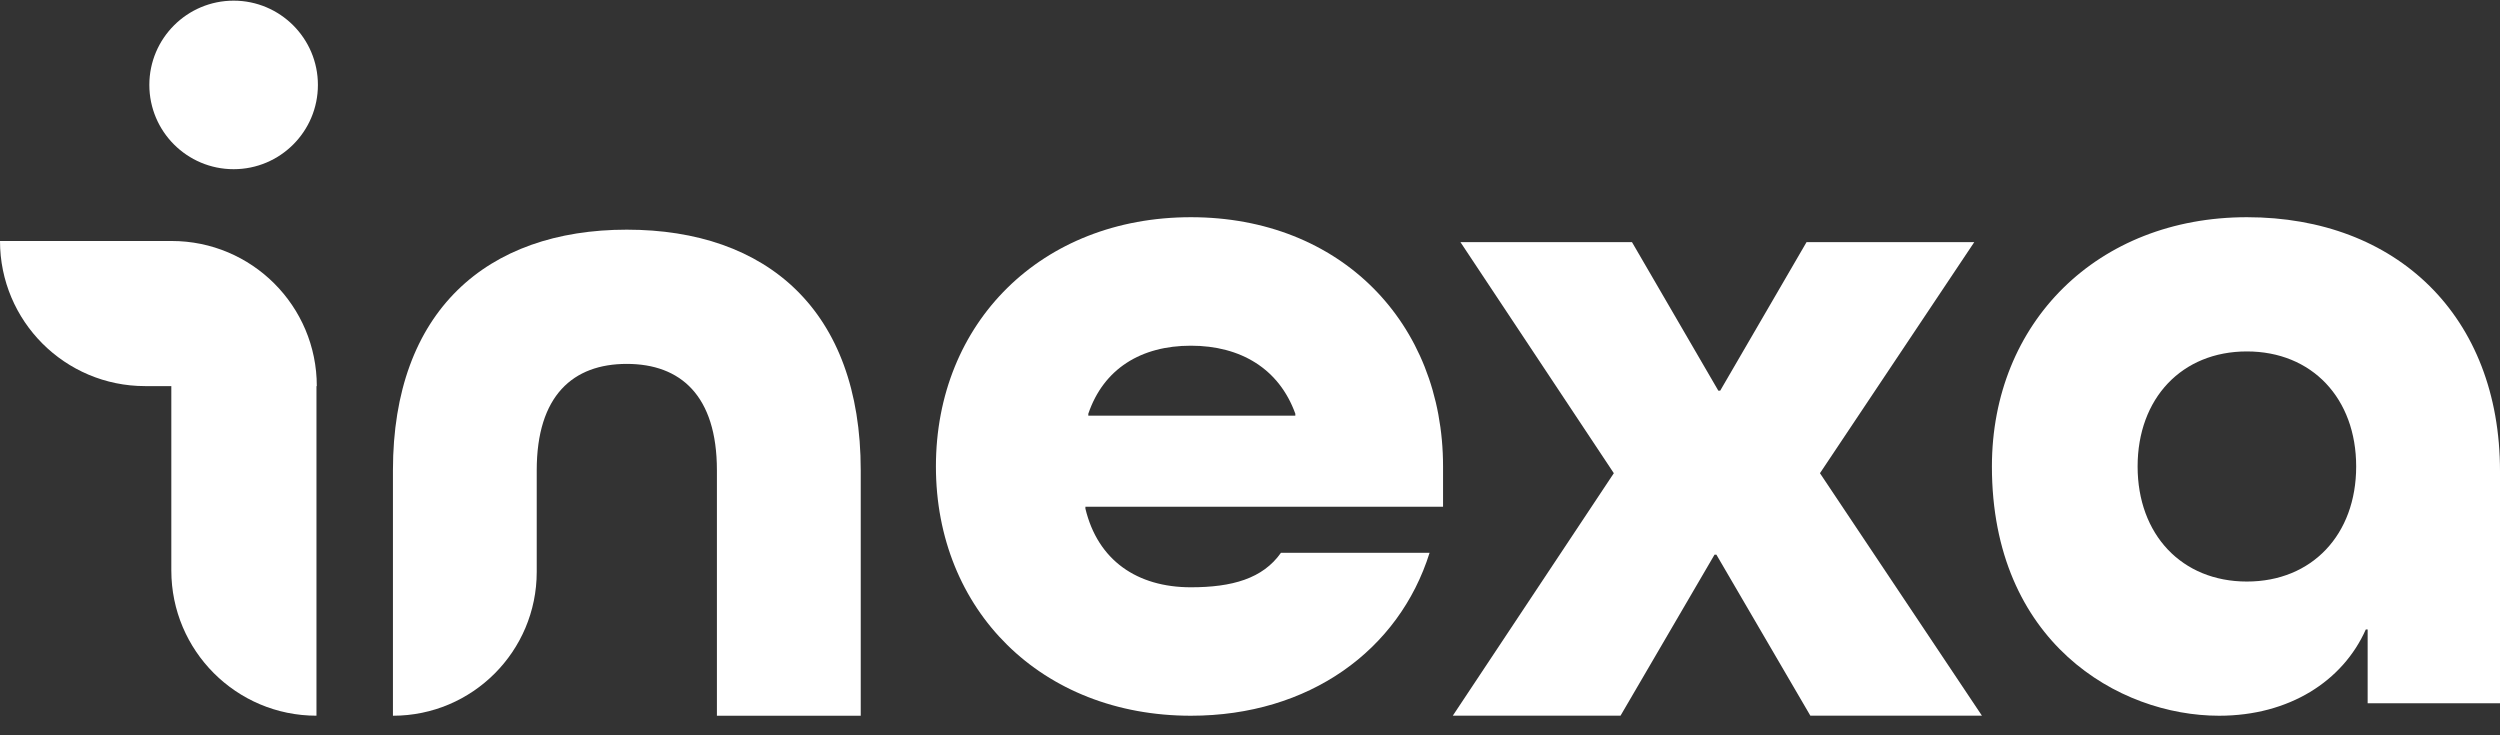
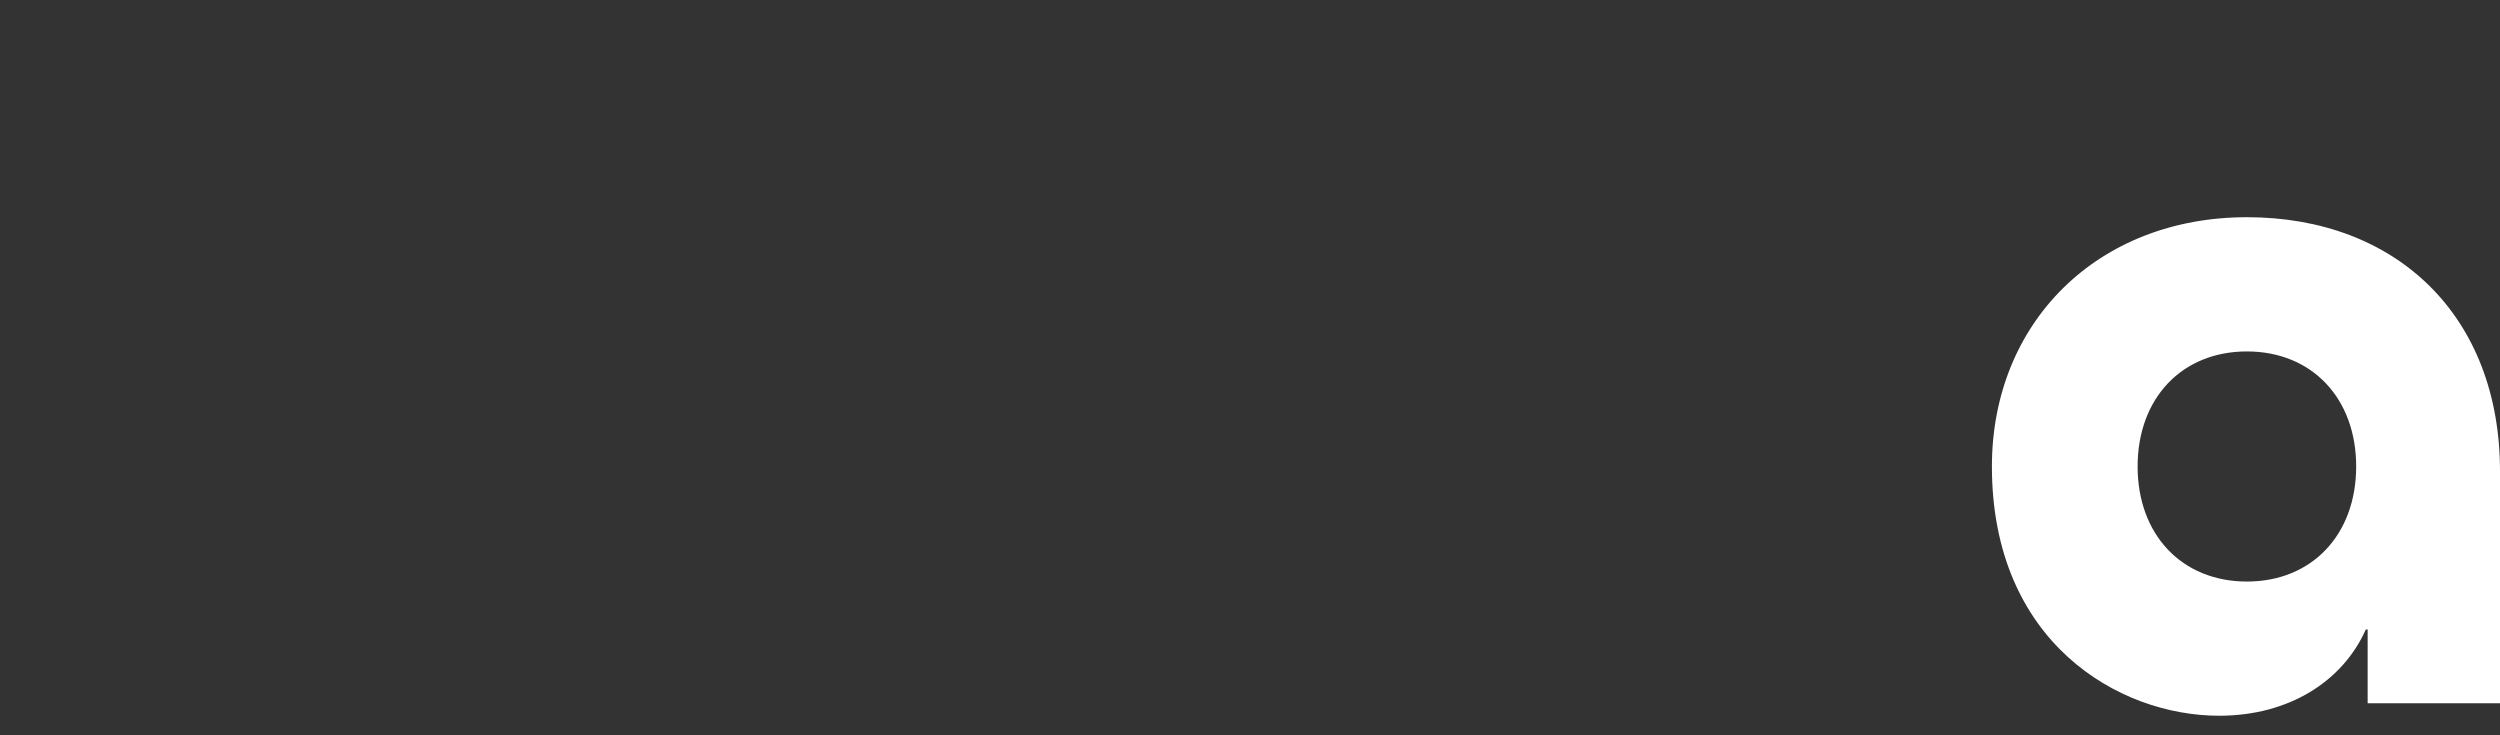
<svg xmlns="http://www.w3.org/2000/svg" width="68" height="20" viewBox="0 0 68 20" fill="none">
  <rect x="0" y="0" width="68" height="20" fill="#333333" stroke="none" />
-   <path d="M19.5 19.468V12.792C19.5 10.758 18.509 9.898 17.048 9.898C15.588 9.898 14.599 10.758 14.599 12.792V15.556C14.599 17.716 12.848 19.468 10.688 19.468V12.792C10.688 8.464 13.241 6.247 17.048 6.247C20.855 6.247 23.412 8.437 23.412 12.792V19.468H19.5Z" fill="white" />
-   <path d="M29.602 11.254V11.306H35.233V11.254C34.792 10.03 33.746 9.403 32.392 9.403C31.037 9.403 30.018 10.03 29.602 11.254ZM29.523 13.784V13.835C29.861 15.243 30.931 15.974 32.392 15.974C33.513 15.974 34.347 15.739 34.842 15.036H38.885C38.051 17.695 35.599 19.468 32.393 19.468C28.325 19.468 25.457 16.599 25.457 12.688C25.457 8.777 28.325 5.908 32.393 5.908C36.46 5.908 39.251 8.777 39.251 12.688V13.784H29.524H29.523Z" fill="white" />
-   <path d="M39.516 19.467L43.896 12.871L39.724 6.586H44.39L46.739 10.627H46.789L49.138 6.586H53.7L49.503 12.871L53.909 19.467H49.242L46.686 15.087H46.635L44.078 19.467H39.516Z" fill="white" />
  <path d="M64.088 12.688C64.088 10.837 62.888 9.559 61.115 9.559C59.343 9.559 58.143 10.837 58.143 12.688C58.143 14.539 59.343 15.818 61.115 15.818C62.888 15.818 64.088 14.54 64.088 12.688ZM68 19.129H64.4V17.121H64.35C63.724 18.529 62.263 19.468 60.36 19.468C57.622 19.468 54.18 17.46 54.18 12.688C54.18 8.777 57.048 5.908 61.117 5.908C65.185 5.908 68 8.594 68 12.818V19.129Z" fill="white" />
-   <path d="M8.617 10.502C8.617 8.322 6.849 6.555 4.669 6.555H0C0 8.735 1.767 10.502 3.947 10.502H4.66V15.518C4.66 17.698 6.428 19.467 8.608 19.467V10.512C8.608 10.512 8.608 10.506 8.608 10.502H8.618H8.617Z" fill="white" />
-   <path d="M8.647 2.31C8.647 3.576 7.621 4.602 6.355 4.602C5.089 4.602 4.062 3.576 4.062 2.31C4.062 1.044 5.09 0.018 6.355 0.018C7.619 0.018 8.647 1.044 8.647 2.31Z" fill="white" />
</svg>